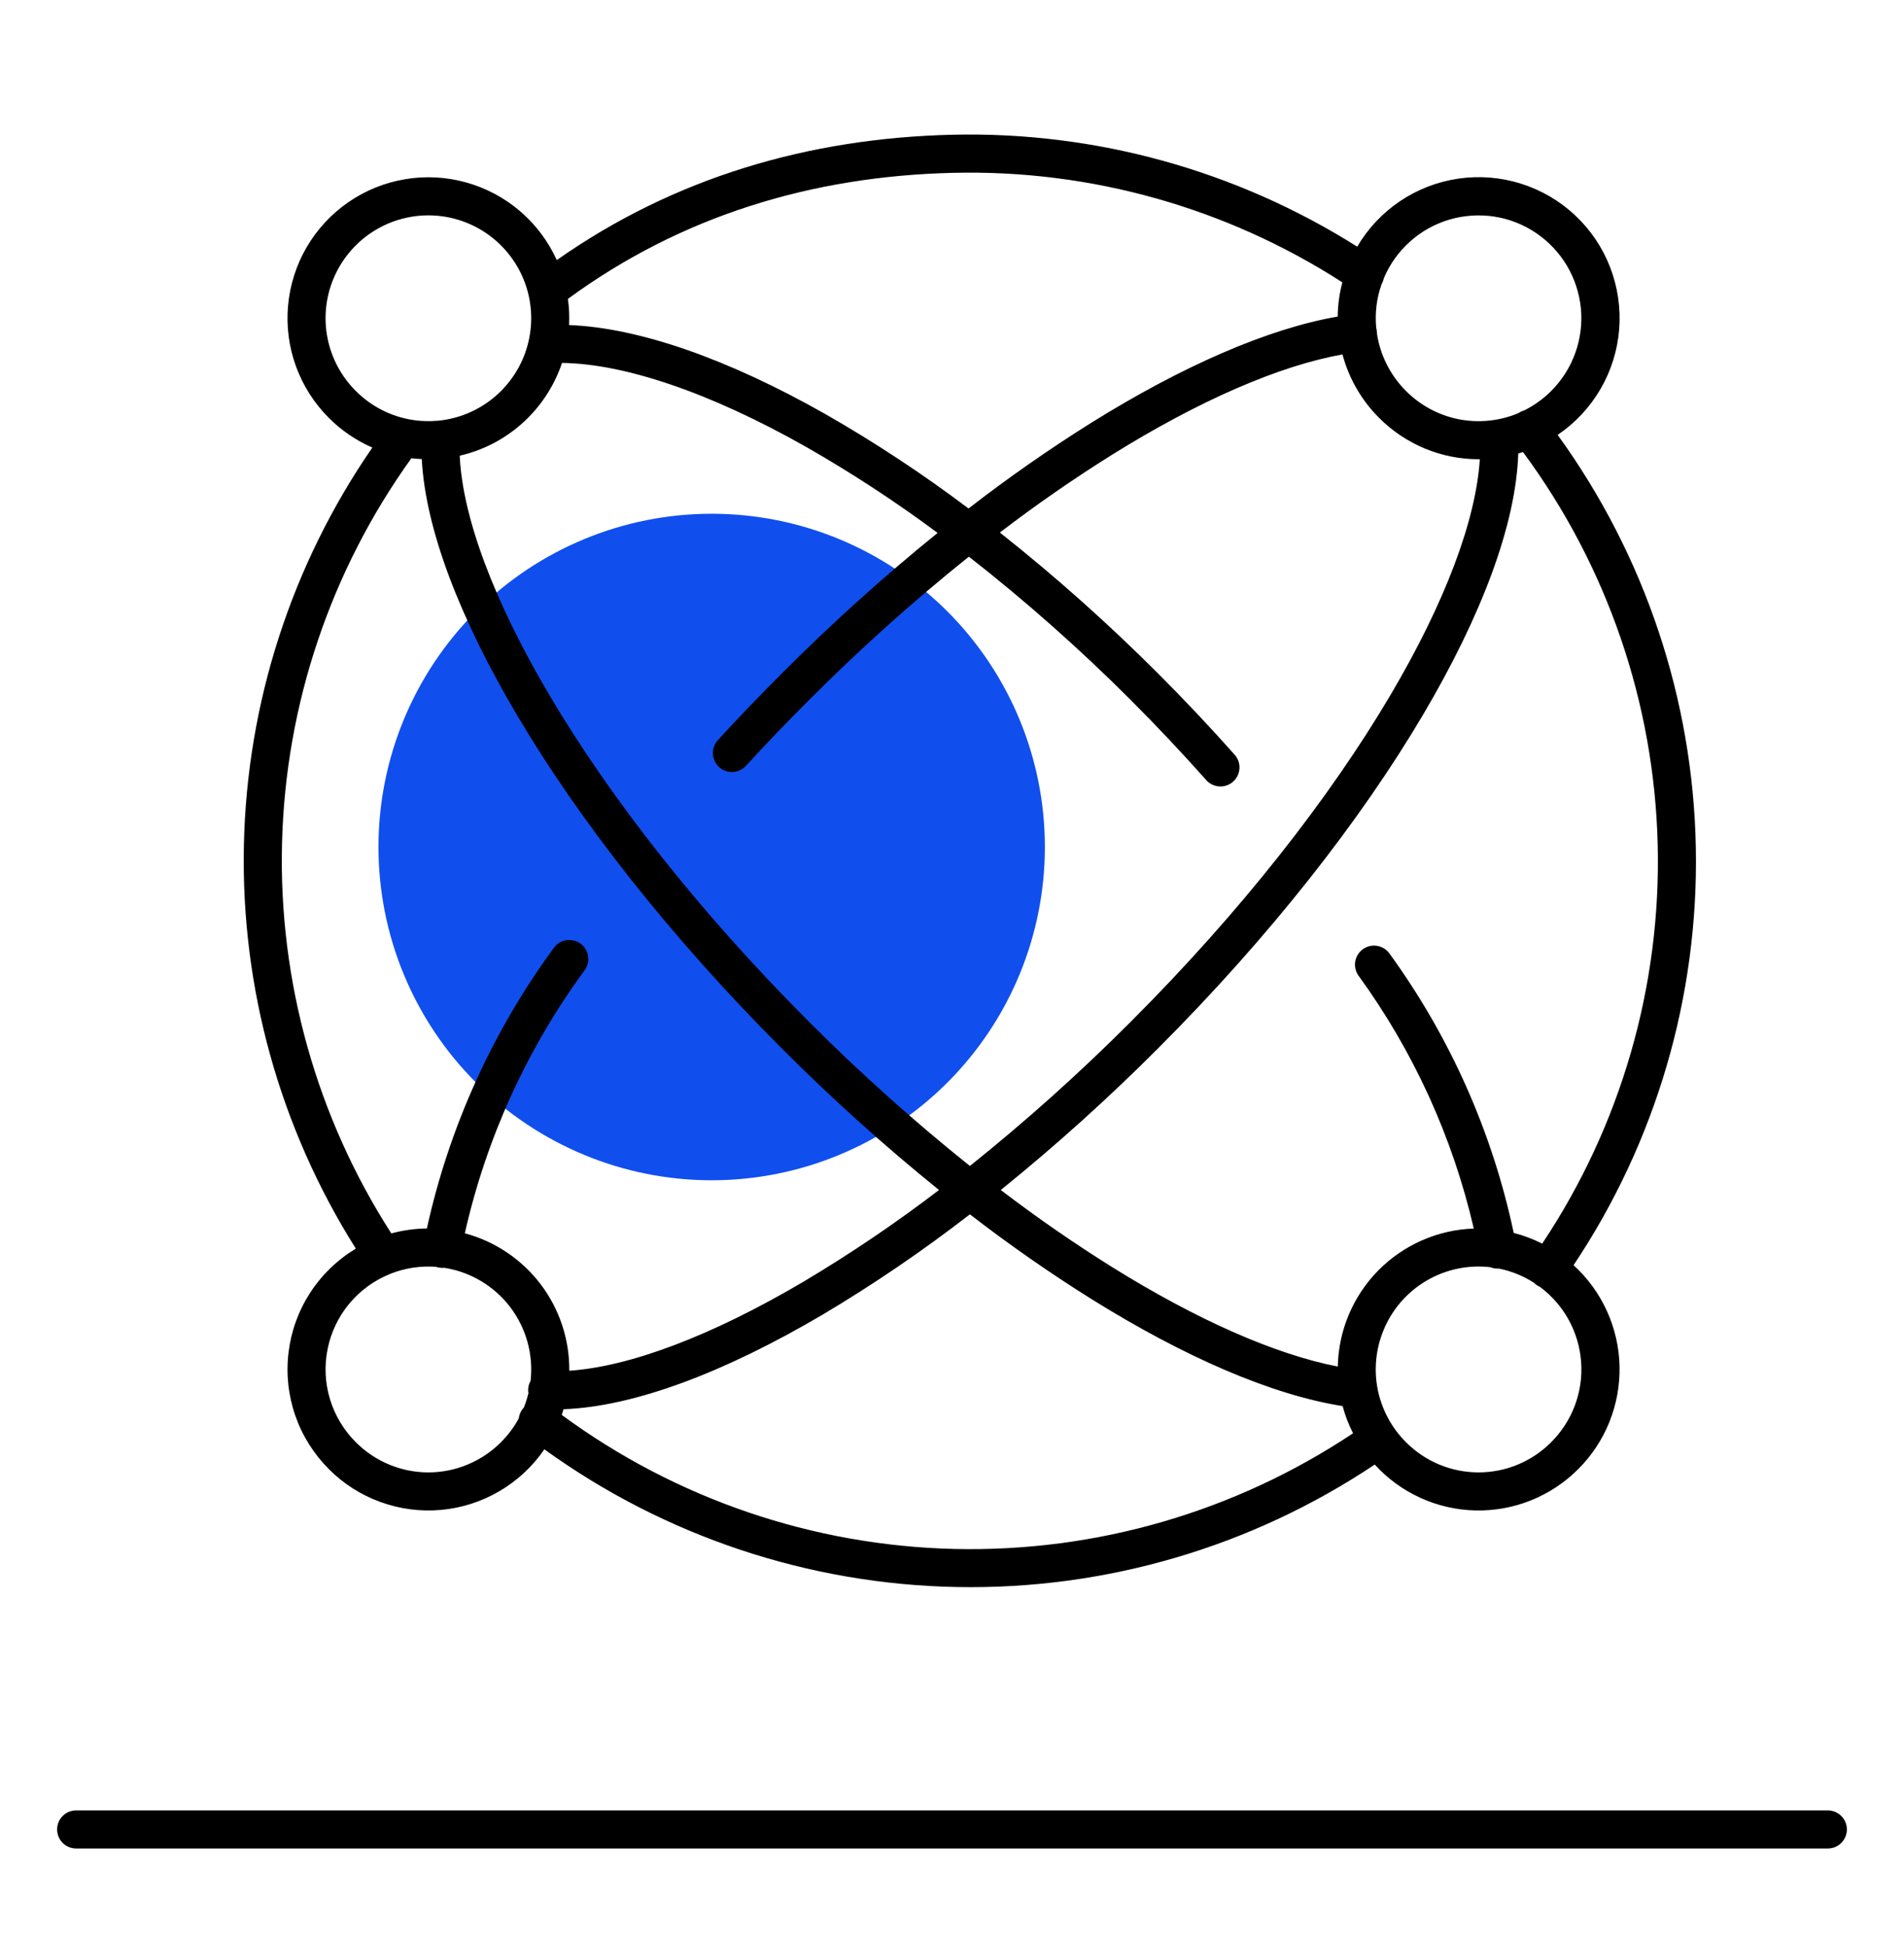
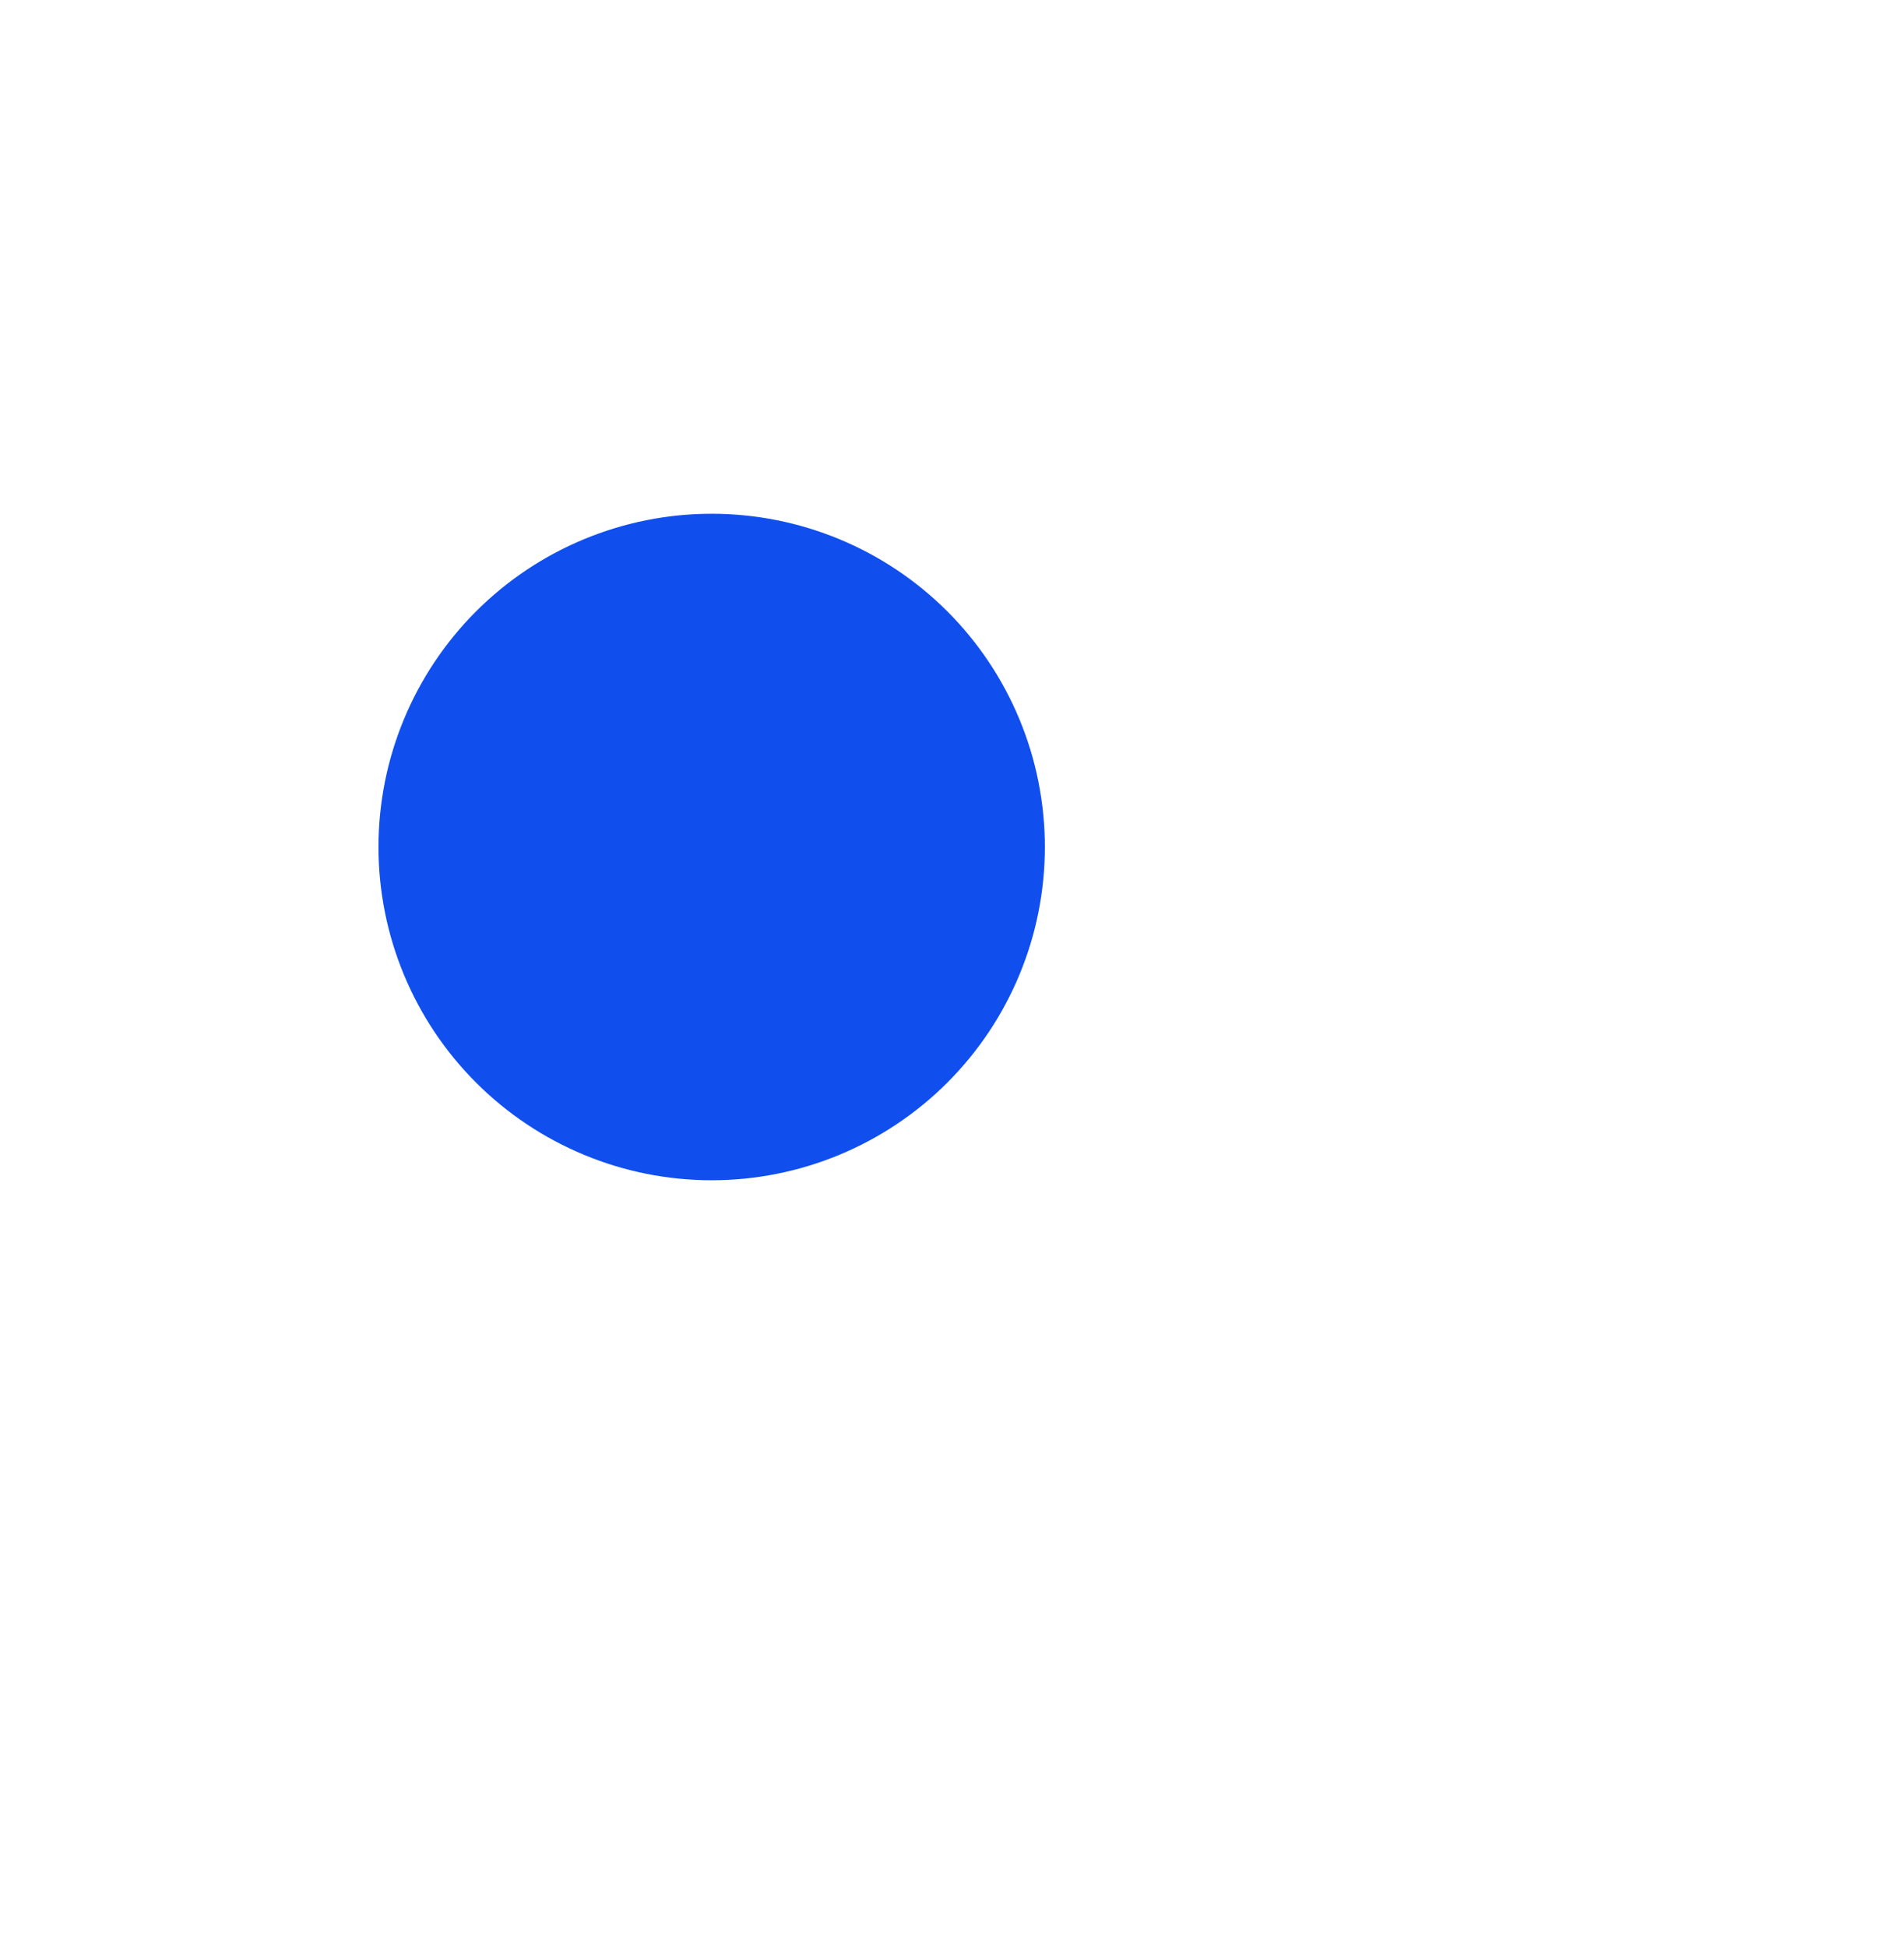
<svg xmlns="http://www.w3.org/2000/svg" width="45" height="46" viewBox="0 0 45 46" fill="none">
  <path d="M16.82 27.89C18.909 27.89 20.912 27.06 22.389 25.583C23.866 24.107 24.695 22.104 24.695 20.015C24.695 17.926 23.866 15.923 22.389 14.446C20.912 12.97 18.909 12.14 16.82 12.14C14.732 12.14 12.729 12.97 11.252 14.446C9.775 15.923 8.945 17.926 8.945 20.015C8.945 22.104 9.775 24.107 11.252 25.583C12.729 27.06 14.732 27.89 16.82 27.89Z" fill="#104FEE" />
-   <path fill-rule="evenodd" clip-rule="evenodd" d="M1.35 43.23C1.35 43.111 1.397 42.996 1.481 42.912C1.566 42.827 1.68 42.78 1.8 42.78H43.2C43.319 42.78 43.433 42.827 43.518 42.912C43.602 42.996 43.65 43.111 43.65 43.23C43.65 43.349 43.602 43.464 43.518 43.548C43.433 43.633 43.319 43.68 43.2 43.68H1.8C1.68 43.68 1.566 43.633 1.481 43.548C1.397 43.464 1.35 43.349 1.35 43.23ZM22.506 3.184C25.891 3.104 29.22 4.026 32.077 5.829C32.33 5.398 32.677 5.03 33.092 4.751C33.507 4.473 33.98 4.291 34.474 4.22C34.969 4.149 35.474 4.19 35.95 4.341C36.427 4.491 36.864 4.747 37.228 5.089C37.593 5.431 37.875 5.851 38.055 6.317C38.235 6.784 38.308 7.285 38.268 7.783C38.229 8.281 38.077 8.764 37.825 9.196C37.574 9.627 37.228 9.997 36.814 10.277C38.873 13.117 40.013 16.52 40.08 20.028C40.148 23.536 39.139 26.98 37.19 29.897C37.523 30.2 37.791 30.568 37.978 30.978C38.165 31.389 38.267 31.832 38.277 32.283C38.287 32.733 38.206 33.181 38.038 33.6C37.87 34.018 37.619 34.398 37.3 34.716C36.982 35.035 36.603 35.285 36.186 35.453C35.769 35.621 35.322 35.702 34.872 35.692C34.422 35.682 33.979 35.581 33.57 35.394C33.161 35.208 32.794 34.941 32.491 34.608C29.573 36.557 26.13 37.567 22.622 37.502C19.114 37.438 15.71 36.302 12.866 34.248C12.589 34.651 12.228 34.988 11.807 35.235C11.385 35.483 10.915 35.634 10.428 35.679C9.942 35.723 9.452 35.66 8.992 35.493C8.533 35.327 8.116 35.061 7.772 34.715C7.414 34.357 7.142 33.923 6.977 33.445C6.812 32.966 6.758 32.457 6.82 31.954C6.881 31.452 7.056 30.971 7.332 30.546C7.607 30.122 7.976 29.766 8.41 29.505C6.614 26.658 5.694 23.347 5.764 19.982C5.833 16.617 6.889 13.347 8.8 10.576C8.416 10.409 8.068 10.172 7.773 9.876C7.427 9.531 7.162 9.115 6.995 8.656C6.828 8.198 6.764 7.708 6.808 7.222C6.852 6.736 7.001 6.265 7.247 5.843C7.492 5.422 7.828 5.059 8.229 4.781C8.63 4.503 9.087 4.317 9.569 4.236C10.05 4.154 10.543 4.179 11.013 4.31C11.484 4.44 11.919 4.672 12.29 4.989C12.661 5.306 12.957 5.701 13.159 6.146C15.934 4.196 19.112 3.265 22.506 3.184ZM9.222 30.103L9.235 30.097C9.573 29.964 9.938 29.909 10.301 29.935C10.364 29.957 10.431 29.965 10.498 29.958C11.117 30.054 11.675 30.386 12.056 30.884C12.436 31.382 12.609 32.007 12.54 32.63C12.49 32.718 12.472 32.821 12.489 32.921C12.461 33.036 12.425 33.149 12.382 33.259C12.315 33.33 12.273 33.42 12.261 33.517C12.149 33.724 12.007 33.913 11.841 34.079L11.84 34.08C11.615 34.306 11.348 34.485 11.053 34.607C10.759 34.73 10.443 34.793 10.125 34.793C9.806 34.793 9.49 34.73 9.196 34.607C8.902 34.485 8.634 34.306 8.41 34.08C8.125 33.796 7.914 33.445 7.798 33.06C7.681 32.675 7.663 32.267 7.744 31.872C7.824 31.478 8.001 31.11 8.259 30.801C8.517 30.492 8.848 30.253 9.222 30.103ZM10.986 29.143C11.699 29.334 12.329 29.757 12.776 30.345C13.223 30.933 13.461 31.652 13.455 32.391C14.879 32.294 16.797 31.578 18.981 30.292C20.093 29.631 21.165 28.906 22.193 28.12C20.897 27.074 19.659 25.959 18.483 24.78C15.837 22.134 13.686 19.382 12.208 16.88C10.873 14.619 10.056 12.51 9.968 10.848C9.886 10.844 9.804 10.838 9.723 10.828C7.815 13.482 6.75 16.647 6.666 19.914C6.581 23.181 7.481 26.397 9.249 29.146C9.522 29.072 9.804 29.032 10.089 29.029C10.617 26.633 11.64 24.373 13.092 22.395C13.127 22.347 13.171 22.307 13.221 22.276C13.271 22.246 13.328 22.225 13.386 22.216C13.444 22.207 13.504 22.21 13.561 22.224C13.619 22.238 13.673 22.263 13.721 22.298C13.768 22.333 13.809 22.377 13.839 22.427C13.87 22.478 13.89 22.534 13.899 22.592C13.908 22.651 13.906 22.71 13.892 22.768C13.878 22.825 13.852 22.879 13.818 22.927C12.456 24.782 11.492 26.899 10.986 29.143ZM10.327 9.943C9.975 9.973 9.621 9.925 9.29 9.804C8.959 9.682 8.659 9.49 8.41 9.24C8.069 8.9 7.836 8.467 7.742 7.996C7.647 7.524 7.695 7.035 7.879 6.591C8.063 6.147 8.374 5.767 8.774 5.499C9.174 5.232 9.644 5.089 10.125 5.089C10.605 5.089 11.076 5.232 11.475 5.499C11.875 5.767 12.187 6.147 12.37 6.591C12.554 7.035 12.602 7.524 12.507 7.996C12.413 8.467 12.181 8.9 11.841 9.24C11.436 9.646 10.898 9.896 10.327 9.944V9.943ZM10.865 10.768C10.931 12.206 11.655 14.174 12.983 16.422C14.416 18.849 16.518 21.542 19.119 24.143C20.322 25.349 21.592 26.488 22.923 27.552C24.253 26.487 25.523 25.349 26.727 24.142C29.337 21.532 31.434 18.844 32.863 16.424C34.165 14.218 34.883 12.284 34.975 10.852H34.947C34.51 10.852 34.077 10.766 33.673 10.598C33.27 10.43 32.903 10.185 32.595 9.875C32.179 9.46 31.88 8.943 31.729 8.375C30.24 8.642 28.354 9.455 26.269 10.754C25.361 11.323 24.481 11.933 23.631 12.584C24.938 13.618 26.184 14.728 27.363 15.908C27.988 16.532 28.595 17.175 29.182 17.836C29.221 17.88 29.251 17.932 29.27 17.988C29.29 18.044 29.298 18.103 29.294 18.162C29.29 18.221 29.275 18.279 29.249 18.332C29.224 18.385 29.187 18.432 29.143 18.471C29.099 18.511 29.047 18.541 28.991 18.56C28.936 18.579 28.876 18.587 28.817 18.584C28.758 18.58 28.701 18.565 28.648 18.539C28.594 18.513 28.547 18.477 28.508 18.433C27.933 17.786 27.339 17.156 26.727 16.544C25.521 15.337 24.243 14.205 22.899 13.154C21.577 14.213 20.315 15.345 19.119 16.544C18.609 17.054 18.111 17.571 17.639 18.087C17.599 18.133 17.551 18.17 17.497 18.196C17.443 18.223 17.385 18.239 17.325 18.242C17.265 18.246 17.204 18.237 17.148 18.217C17.091 18.197 17.039 18.166 16.994 18.125C16.95 18.084 16.914 18.035 16.889 17.981C16.864 17.926 16.85 17.867 16.848 17.807C16.846 17.747 16.857 17.687 16.878 17.631C16.9 17.574 16.933 17.523 16.975 17.48C17.457 16.952 17.966 16.425 18.483 15.908C19.649 14.739 20.876 13.632 22.16 12.593C21.166 11.854 20.128 11.175 19.053 10.561C16.753 9.259 14.741 8.594 13.283 8.576C13.118 9.066 12.842 9.511 12.477 9.876C12.034 10.319 11.475 10.629 10.865 10.768ZM22.923 28.695C21.811 29.556 20.647 30.349 19.438 31.068C17.137 32.423 14.994 33.24 13.319 33.3C13.306 33.345 13.292 33.39 13.276 33.434C15.971 35.418 19.212 36.524 22.559 36.602C25.905 36.679 29.194 35.725 31.979 33.868C31.874 33.663 31.791 33.448 31.732 33.226C30.052 32.961 27.993 32.066 25.802 30.701C24.809 30.08 23.849 29.41 22.923 28.695ZM31.618 32.292C30.151 32.007 28.308 31.202 26.277 29.937C25.374 29.372 24.499 28.766 23.653 28.12C24.948 27.074 26.186 25.959 27.363 24.78C30.018 22.124 32.165 19.377 33.638 16.881C35.01 14.557 35.83 12.399 35.883 10.717C35.92 10.707 35.958 10.695 35.995 10.682C37.986 13.374 39.098 16.615 39.179 19.963C39.26 23.31 38.307 26.601 36.449 29.387C36.234 29.279 36.008 29.194 35.776 29.134C35.269 26.744 34.264 24.488 32.826 22.514C32.753 22.424 32.649 22.364 32.534 22.349C32.419 22.333 32.303 22.363 32.209 22.431C32.115 22.499 32.052 22.601 32.031 22.715C32.011 22.829 32.035 22.946 32.099 23.043C33.404 24.835 34.333 26.871 34.832 29.031C33.98 29.06 33.173 29.415 32.575 30.021C31.977 30.628 31.635 31.44 31.618 32.292ZM13.45 7.681C15.113 7.745 17.221 8.491 19.495 9.778C20.673 10.451 21.807 11.199 22.891 12.016C23.823 11.293 24.792 10.617 25.792 9.99C27.937 8.654 29.953 7.77 31.616 7.48C31.619 7.208 31.656 6.936 31.726 6.672C28.987 4.908 25.782 4.006 22.526 4.084C19.186 4.163 16.095 5.104 13.422 7.063C13.451 7.267 13.46 7.474 13.45 7.681ZM32.563 7.994C32.555 7.956 32.548 7.917 32.543 7.879C32.544 7.833 32.538 7.788 32.526 7.744C32.493 7.397 32.536 7.046 32.652 6.717C32.677 6.674 32.695 6.626 32.705 6.577C32.844 6.246 33.054 5.951 33.322 5.711C33.589 5.471 33.905 5.294 34.249 5.191C34.593 5.089 34.955 5.064 35.31 5.117C35.665 5.171 36.003 5.303 36.301 5.504C36.598 5.704 36.848 5.968 37.032 6.276C37.215 6.584 37.328 6.929 37.363 7.286C37.398 7.643 37.352 8.004 37.231 8.341C37.11 8.679 36.915 8.985 36.662 9.239C36.475 9.426 36.258 9.582 36.022 9.699C35.976 9.712 35.932 9.732 35.893 9.759L35.875 9.767C35.431 9.951 34.943 9.999 34.472 9.906C34.002 9.812 33.569 9.58 33.231 9.24L33.23 9.239C32.889 8.899 32.657 8.466 32.563 7.994ZM35.427 29.977C35.358 29.982 35.29 29.971 35.227 29.945C34.701 29.883 34.17 29.995 33.714 30.263C33.258 30.531 32.901 30.941 32.7 31.43C32.516 31.875 32.468 32.364 32.562 32.836C32.657 33.307 32.889 33.74 33.23 34.08C33.455 34.306 33.722 34.485 34.016 34.608C34.311 34.73 34.626 34.793 34.945 34.793C35.264 34.793 35.58 34.73 35.874 34.608C36.168 34.485 36.436 34.306 36.661 34.08C36.908 33.833 37.1 33.536 37.222 33.209C37.344 32.882 37.395 32.533 37.369 32.184C37.344 31.836 37.244 31.497 37.077 31.191C36.909 30.885 36.677 30.619 36.397 30.41C36.342 30.386 36.293 30.352 36.252 30.31C35.999 30.149 35.72 30.036 35.427 29.977Z" fill="black" />
</svg>